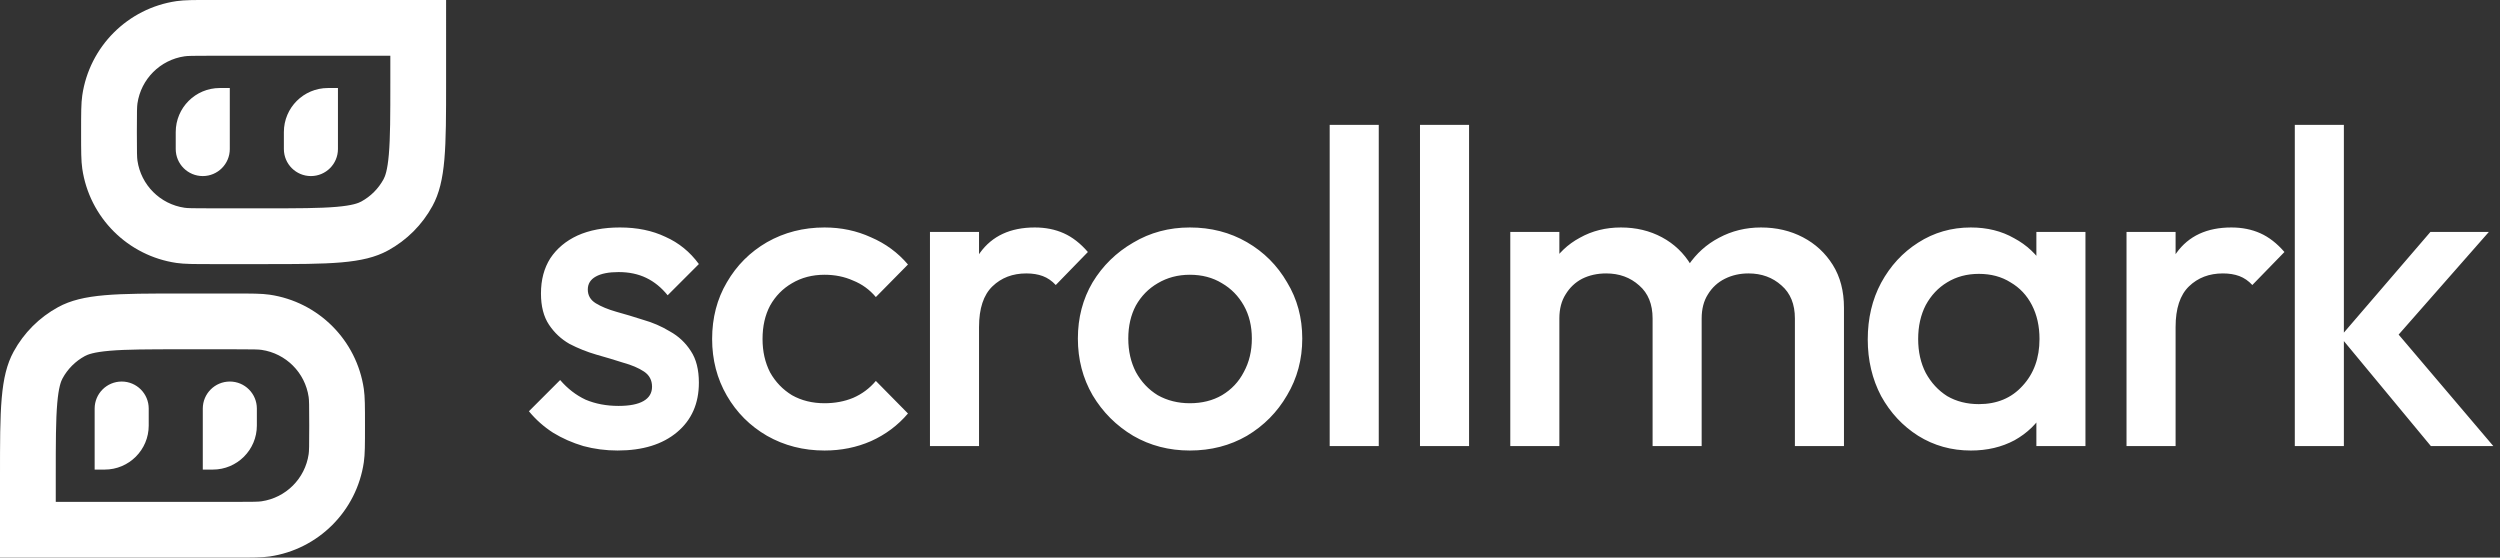
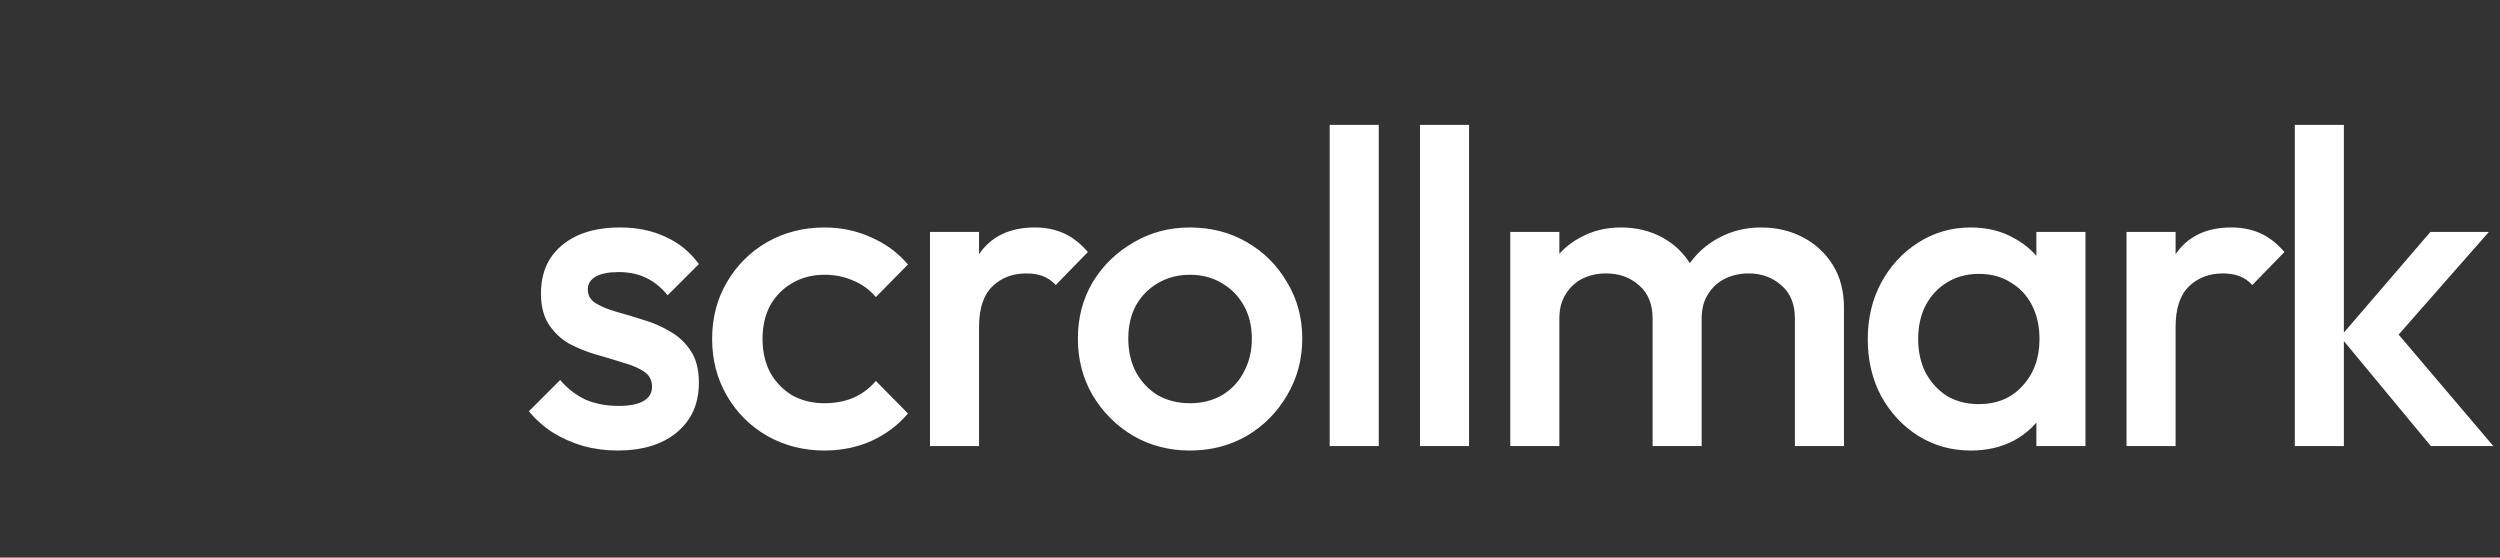
<svg xmlns="http://www.w3.org/2000/svg" id="Layer_1" version="1.1" viewBox="0 0 269 60">
  <rect x="0" y="0" width="269" height="60" fill="#333333" stroke="none" />
  <defs>
    <style>
      .st0 {
        fill-rule: evenodd;
      }

      .st0, .st1 {
        fill: #fff;
      }
    </style>
  </defs>
  <path class="st1" d="M66.464,48.476c-1.28,0-2.512-.16-3.696-.48-1.184-.352-2.272-.832-3.264-1.44-.992-.64-1.856-1.408-2.592-2.304l3.36-3.36c.8.928,1.712,1.632,2.736,2.112,1.056.448,2.24.672,3.552.672,1.184,0,2.08-.176,2.688-.528.608-.352.912-.864.912-1.536,0-.704-.288-1.248-.864-1.632-.576-.384-1.328-.704-2.256-.96-.896-.288-1.856-.576-2.88-.864-.992-.288-1.952-.672-2.88-1.152-.896-.512-1.632-1.2-2.208-2.064-.576-.864-.864-1.984-.864-3.36,0-1.472.336-2.736,1.008-3.792.704-1.056,1.68-1.872,2.928-2.448,1.28-.576,2.8-.864,4.56-.864,1.856,0,3.488.336,4.896,1.008,1.44.64,2.64,1.616,3.6,2.928l-3.36,3.36c-.672-.832-1.44-1.456-2.304-1.872-.864-.416-1.856-.624-2.976-.624-1.056,0-1.872.16-2.448.48-.576.32-.864.784-.864,1.392,0,.64.288,1.136.864,1.488.576.352,1.312.656,2.208.912.928.256,1.888.544,2.88.864,1.024.288,1.984.704,2.88,1.248.928.512,1.68,1.216,2.256,2.112.576.864.864,2,.864,3.408,0,2.24-.784,4.016-2.352,5.328s-3.696,1.968-6.384,1.968ZM88.721,48.476c-2.272,0-4.336-.528-6.192-1.584-1.824-1.056-3.264-2.496-4.32-4.32-1.056-1.824-1.584-3.856-1.584-6.096,0-2.272.528-4.304,1.584-6.096,1.056-1.824,2.496-3.264,4.32-4.32,1.856-1.056,3.92-1.584,6.192-1.584,1.792,0,3.456.352,4.992,1.056,1.568.672,2.896,1.648,3.984,2.928l-3.456,3.504c-.672-.8-1.488-1.392-2.448-1.776-.928-.416-1.952-.624-3.072-.624-1.312,0-2.48.304-3.504.912-.992.576-1.776,1.376-2.352,2.4-.544,1.024-.816,2.224-.816,3.6,0,1.344.272,2.544.816,3.6.576,1.024,1.36,1.84,2.352,2.448,1.024.576,2.192.864,3.504.864,1.12,0,2.144-.192,3.072-.576.96-.416,1.776-1.024,2.448-1.824l3.456,3.504c-1.088,1.28-2.416,2.272-3.984,2.976-1.536.672-3.2,1.008-4.992,1.008ZM100.064,47.996v-23.04h5.28v23.04h-5.28ZM105.344,35.18l-1.824-.912c0-2.912.64-5.264,1.92-7.056,1.312-1.824,3.28-2.736,5.904-2.736,1.152,0,2.192.208,3.12.624.928.416,1.792,1.088,2.592,2.016l-3.456,3.552c-.416-.448-.88-.768-1.392-.96-.512-.192-1.104-.288-1.776-.288-1.472,0-2.688.464-3.648,1.392-.96.928-1.44,2.384-1.44,4.368ZM128.027,48.476c-2.24,0-4.272-.528-6.096-1.584-1.824-1.088-3.28-2.544-4.368-4.368-1.056-1.824-1.584-3.856-1.584-6.096s.528-4.256,1.584-6.048c1.088-1.792,2.544-3.216,4.368-4.272,1.824-1.088,3.856-1.632,6.096-1.632,2.272,0,4.32.528,6.144,1.584,1.824,1.056,3.264,2.496,4.32,4.32,1.088,1.792,1.632,3.808,1.632,6.048s-.544,4.272-1.632,6.096c-1.056,1.824-2.496,3.28-4.32,4.368-1.824,1.056-3.872,1.584-6.144,1.584ZM128.027,43.388c1.312,0,2.464-.288,3.456-.864,1.024-.608,1.808-1.44,2.352-2.496.576-1.056.864-2.256.864-3.6s-.288-2.528-.864-3.552c-.576-1.024-1.36-1.824-2.352-2.4-.992-.608-2.144-.912-3.456-.912-1.28,0-2.432.304-3.456.912-.992.576-1.776,1.376-2.352,2.4-.544,1.024-.816,2.208-.816,3.552s.272,2.544.816,3.6c.576,1.056,1.36,1.888,2.352,2.496,1.024.576,2.176.864,3.456.864ZM143.074,47.996V13.436h5.28v34.56h-5.28ZM152.791,47.996V13.436h5.28v34.56h-5.28ZM162.507,47.996v-23.04h5.28v23.04h-5.28ZM177.819,47.996v-13.728c0-1.536-.48-2.72-1.44-3.552-.96-.864-2.144-1.296-3.552-1.296-.96,0-1.824.192-2.592.576-.736.384-1.328.944-1.776,1.68-.448.704-.672,1.568-.672,2.592l-2.064-1.152c0-1.76.384-3.28,1.152-4.56.768-1.28,1.808-2.272,3.12-2.976,1.312-.736,2.784-1.104,4.416-1.104s3.104.352,4.416,1.056c1.312.704,2.352,1.696,3.12,2.976.768,1.28,1.152,2.816,1.152,4.608v14.88h-5.28ZM193.131,47.996v-13.728c0-1.536-.48-2.72-1.44-3.552-.96-.864-2.144-1.296-3.552-1.296-.928,0-1.776.192-2.544.576-.768.384-1.376.944-1.824,1.68-.448.704-.672,1.568-.672,2.592l-2.976-1.152c.16-1.76.672-3.28,1.536-4.56.864-1.28,1.968-2.272,3.312-2.976,1.376-.736,2.88-1.104,4.512-1.104,1.664,0,3.168.352,4.512,1.056,1.344.704,2.416,1.696,3.216,2.976.8,1.28,1.2,2.816,1.2,4.608v14.88h-5.28ZM212.058,48.476c-2.08,0-3.968-.528-5.664-1.584-1.664-1.056-2.992-2.48-3.984-4.272-.96-1.824-1.44-3.856-1.44-6.096,0-2.272.48-4.304,1.44-6.096.992-1.824,2.32-3.264,3.984-4.32,1.696-1.088,3.584-1.632,5.664-1.632,1.76,0,3.312.384,4.656,1.152,1.376.736,2.464,1.76,3.264,3.072s1.2,2.8,1.2,4.464v6.624c0,1.664-.4,3.152-1.2,4.464-.768,1.312-1.84,2.352-3.216,3.12-1.376.736-2.944,1.104-4.704,1.104ZM212.922,43.484c1.952,0,3.52-.656,4.704-1.968,1.216-1.312,1.824-2.992,1.824-5.04,0-1.376-.272-2.592-.816-3.648-.544-1.056-1.312-1.872-2.304-2.448-.96-.608-2.096-.912-3.408-.912-1.28,0-2.416.304-3.408.912-.96.576-1.728,1.392-2.304,2.448-.544,1.056-.816,2.272-.816,3.648s.272,2.592.816,3.648c.576,1.056,1.344,1.888,2.304,2.496.992.576,2.128.864,3.408.864ZM219.114,47.996v-6.192l.912-5.616-.912-5.568v-5.664h5.281v23.04h-5.281ZM228.814,47.996v-23.04h5.28v23.04h-5.28ZM234.094,35.18l-1.824-.912c0-2.912.64-5.264,1.92-7.056,1.312-1.824,3.28-2.736,5.904-2.736,1.152,0,2.192.208,3.12.624.928.416,1.792,1.088,2.592,2.016l-3.456,3.552c-.416-.448-.88-.768-1.392-.96-.512-.192-1.104-.288-1.776-.288-1.472,0-2.688.464-3.648,1.392-.96.928-1.44,2.384-1.44,4.368ZM261.561,47.996l-9.744-11.76,9.696-11.28h6.288l-11.136,12.672.24-3.024,11.376,13.392h-6.72ZM246.921,47.996V13.436h5.28v34.56h-5.28Z" />
-   <path class="st0" d="M41.999,5.996h-19.062c-2.264,0-2.754.016-3.076.063-2.627.383-4.69,2.446-5.072,5.072-.047.322-.063.811-.063,3.076s.016,2.754.063,3.076c.383,2.627,2.446,4.69,5.072,5.072.322.047.811.063,3.076.063h5.426c3.672,0,6.042-.005,7.843-.161,1.724-.149,2.356-.402,2.669-.573,1.009-.551,1.839-1.381,2.391-2.391.171-.313.424-.945.573-2.669.156-1.8.161-4.171.161-7.843v-2.785ZM47.999-.004h-25.062C20.884-.004,19.857-.004,18.997.121c-5.253.765-9.379,4.891-10.145,10.145-.125.861-.125,1.887-.125,3.941s0,3.08.125,3.941c.765,5.253,4.891,9.379,10.145,10.145.861.125,1.887.125,3.941.125h5.426c7.133,0,10.699,0,13.387-1.468,2.019-1.103,3.679-2.762,4.781-4.781,1.468-2.688,1.468-6.255,1.468-13.387V-.004ZM21.817,18.945c1.607,0,2.909-1.302,2.909-2.909v-6.565h-1.081c-2.616,0-4.737,2.121-4.737,4.737v1.828c0,1.607,1.302,2.909,2.909,2.909ZM36.363,16.036c0,1.607-1.302,2.909-2.909,2.909s-2.909-1.302-2.909-2.909v-1.828c0-2.616,2.121-4.737,4.737-4.737h1.081v6.565ZM25.062,54.003H6v-2.785c0-3.672.005-6.042.161-7.843.149-1.724.402-2.356.573-2.669.551-1.01,1.381-1.839,2.391-2.39.313-.171.945-.424,2.669-.573,1.8-.156,4.171-.161,7.843-.161h5.426c2.264,0,2.754.016,3.076.063,2.627.383,4.69,2.446,5.072,5.072.047.322.063.811.063,3.076s-.016,2.754-.063,3.076c-.383,2.627-2.446,4.69-5.072,5.072-.322.047-.811.063-3.076.063ZM6,60.003H0v-8.785c0-7.133,0-10.699,1.468-13.387,1.102-2.019,2.762-3.679,4.781-4.781,2.688-1.468,6.255-1.468,13.387-1.468h5.426c2.053,0,3.08,0,3.941.125,5.253.765,9.379,4.891,10.145,10.144.125.861.125,1.887.125,3.941s0,3.08-.125,3.941c-.765,5.253-4.891,9.379-10.145,10.145-.861.125-1.887.125-3.941.125H6ZM24.729,41.054c-1.607,0-2.909,1.302-2.909,2.909v6.564h1.081c2.616,0,4.737-2.121,4.737-4.737v-1.828c0-1.607-1.302-2.909-2.909-2.909ZM13.093,41.054c-1.607,0-2.909,1.302-2.909,2.909v6.564h1.081c2.616,0,4.737-2.121,4.737-4.737v-1.828c0-1.607-1.303-2.909-2.909-2.909Z" />
</svg>